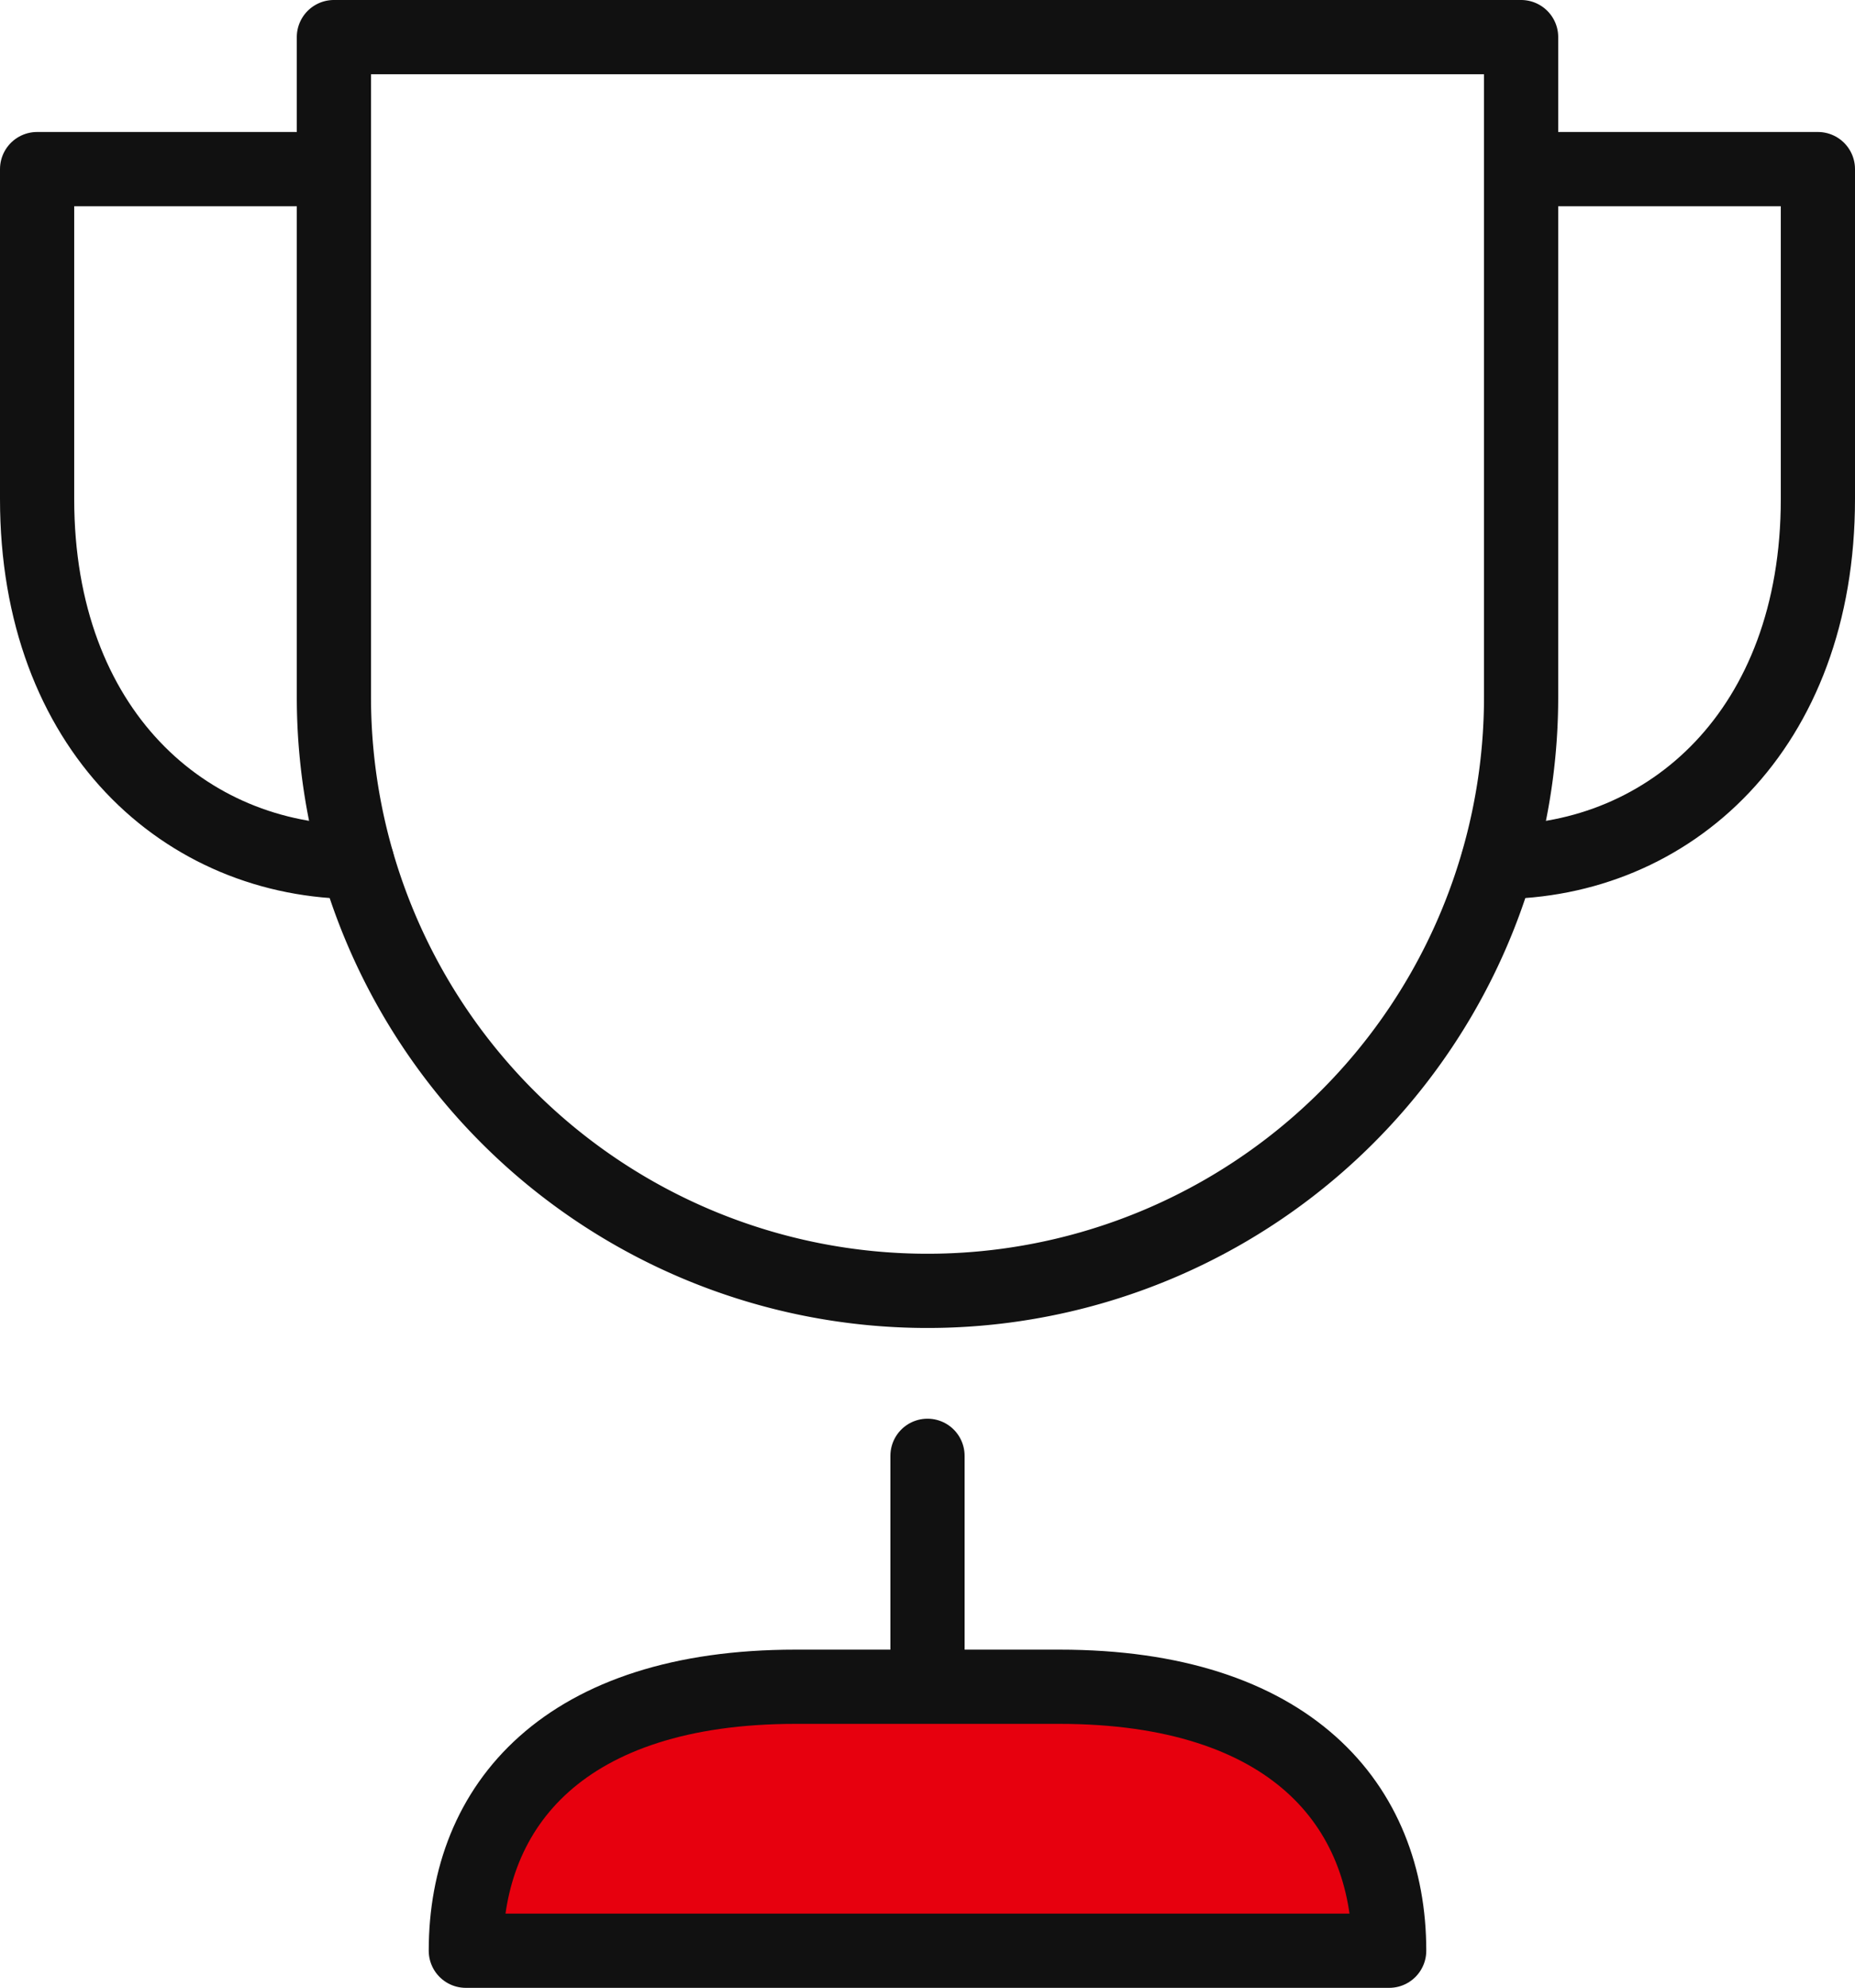
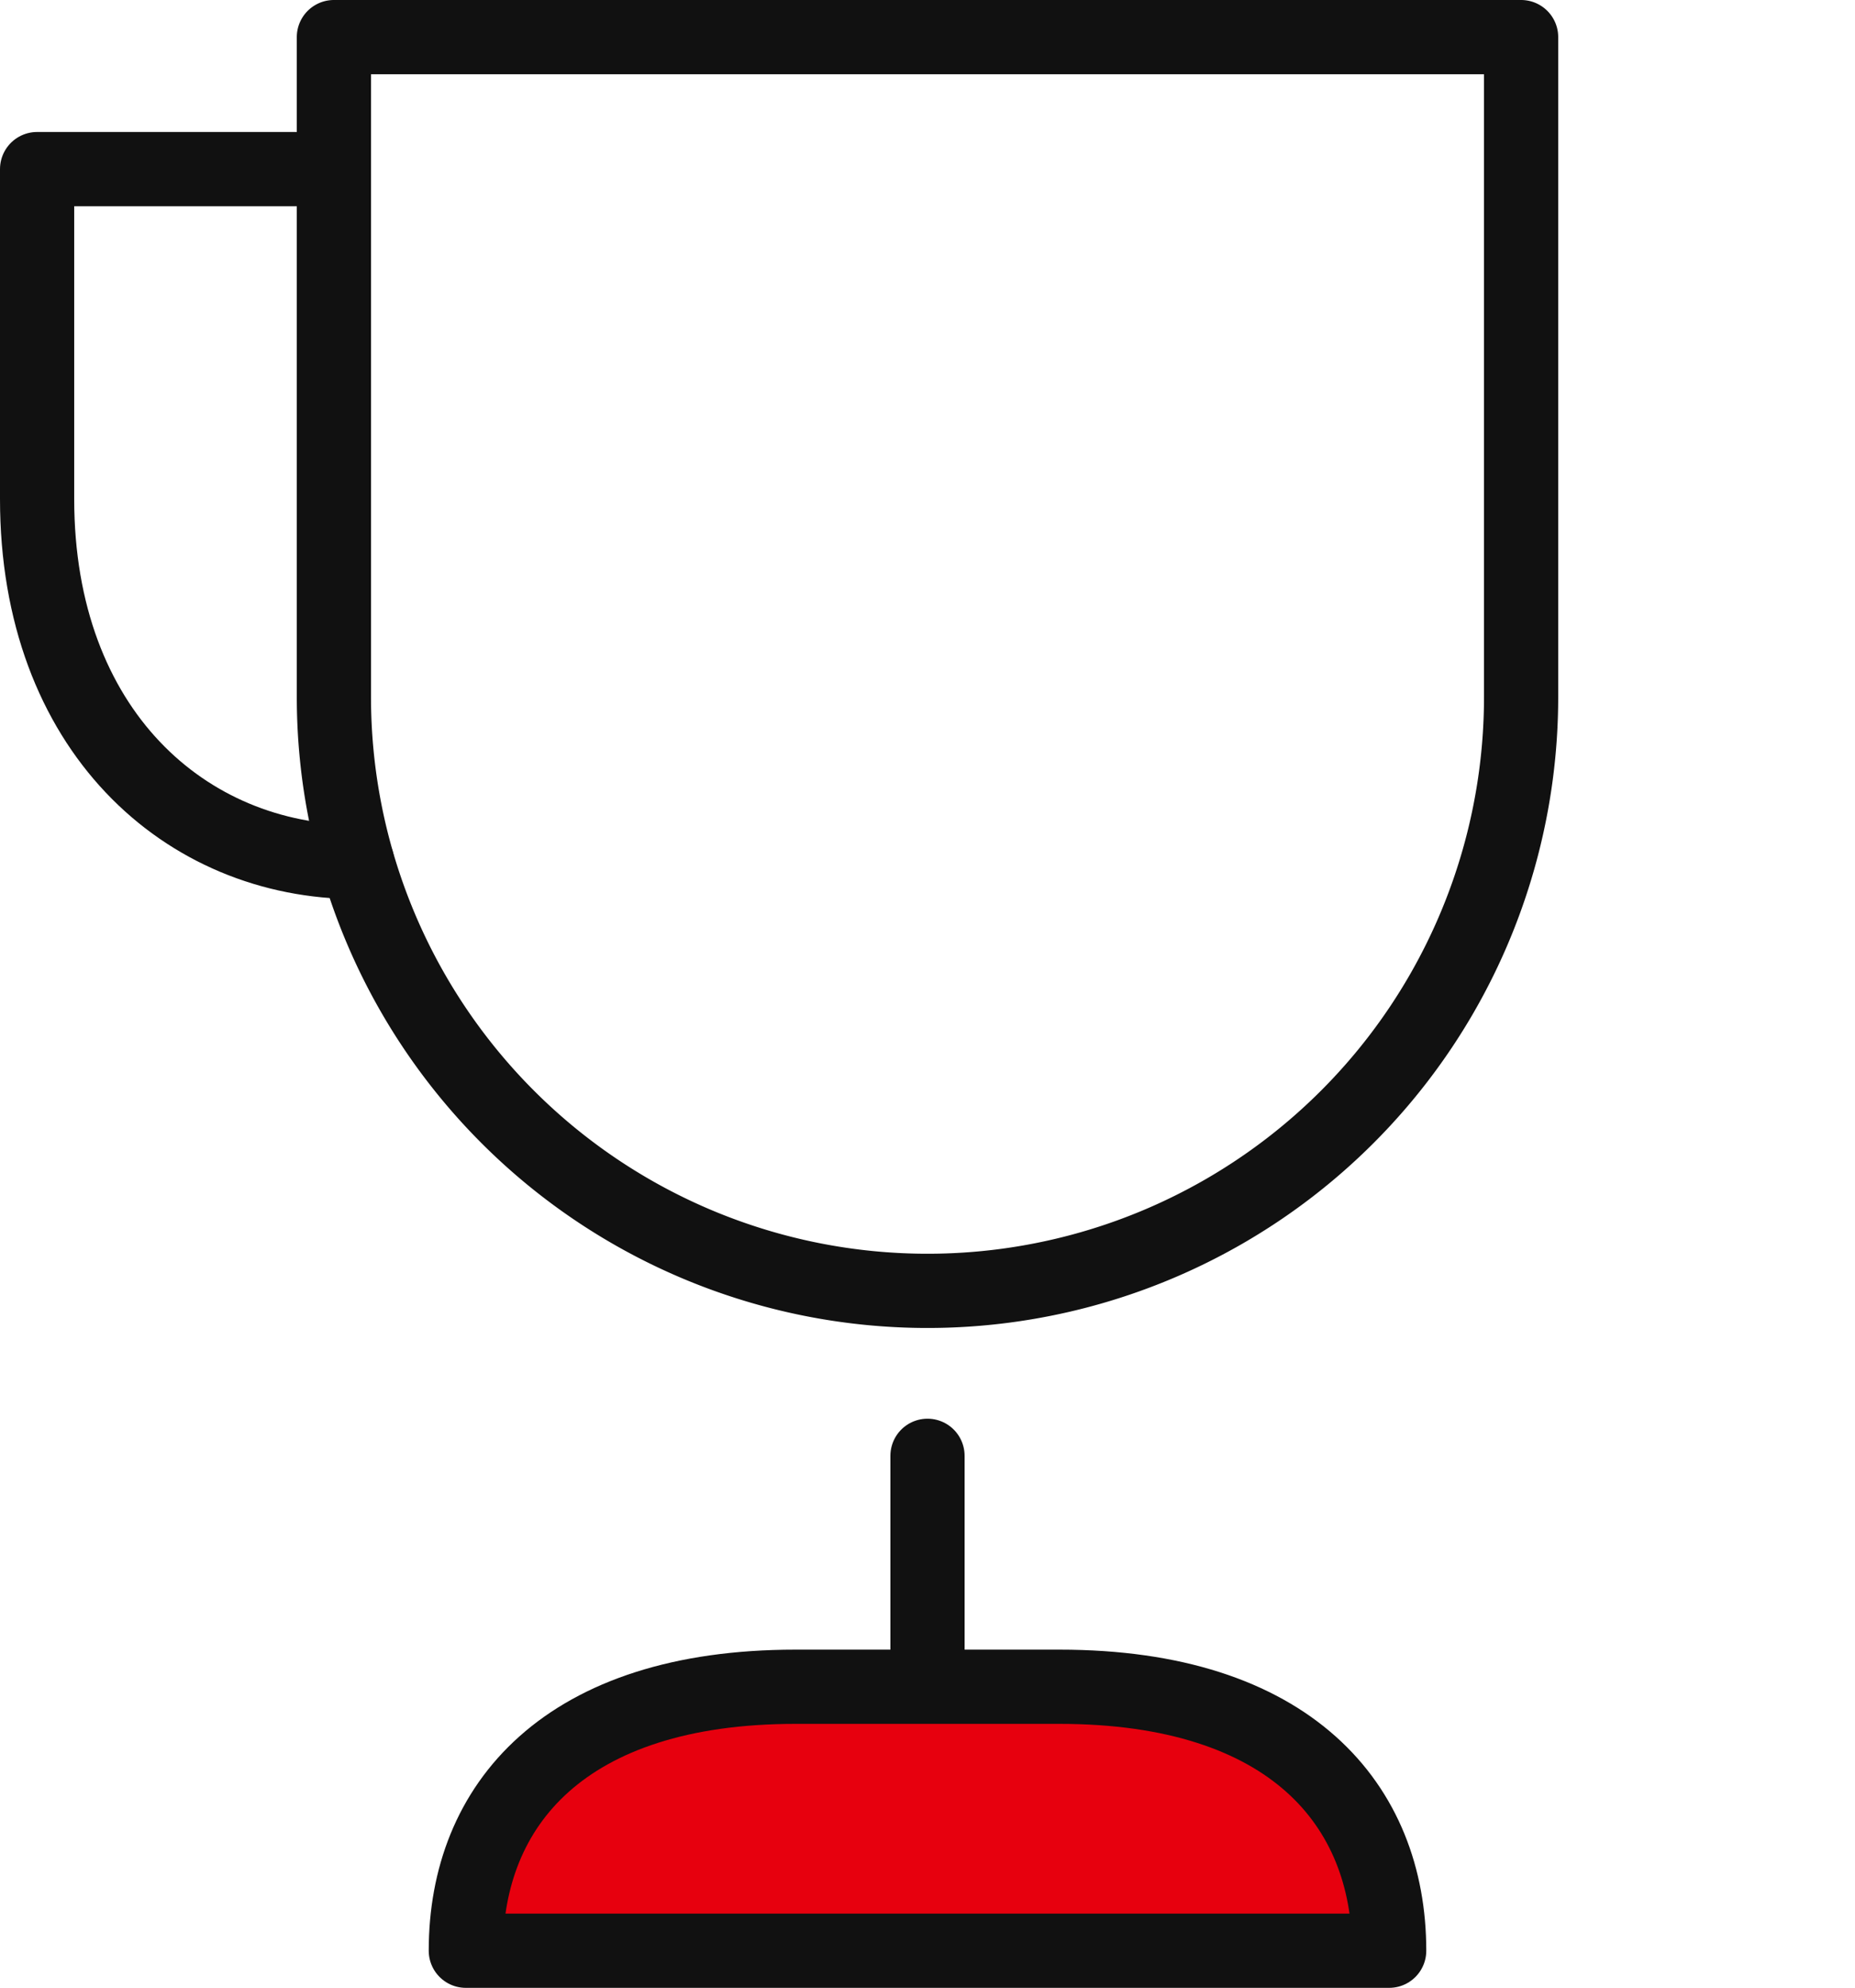
<svg xmlns="http://www.w3.org/2000/svg" width="25" height="26.778" viewBox="0 0 25 26.778">
  <defs>
    <style>.a{fill:none;}.a,.b{stroke:#111;stroke-linecap:round;stroke-linejoin:round;stroke-miterlimit:10;}.b{fill:#e7000e;}</style>
  </defs>
  <g transform="translate(-4.5 -2.5)">
    <path class="a" d="M9.313,16.333C7,16.333,5,14.556,5,11.444V7H9" transform="translate(0 -2.222)" />
-     <path class="a" d="M49.611,7h4v4.444c0,3.111-2,4.889-4.311,4.889" transform="translate(-24.611 -2.222)" />
    <line class="a" y1="3.111" transform="translate(17 22.111)" />
    <path class="a" d="M22,19.889h0a8,8,0,0,1-8-8V3H30v8.889A8,8,0,0,1,22,19.889Z" transform="translate(-5)" />
    <path class="b" d="M18,56.556C18,54.592,19.333,53,22.444,53H26c3.111,0,4.444,1.592,4.444,3.556Z" transform="translate(-7.222 -27.778)" />
  </g>
</svg>